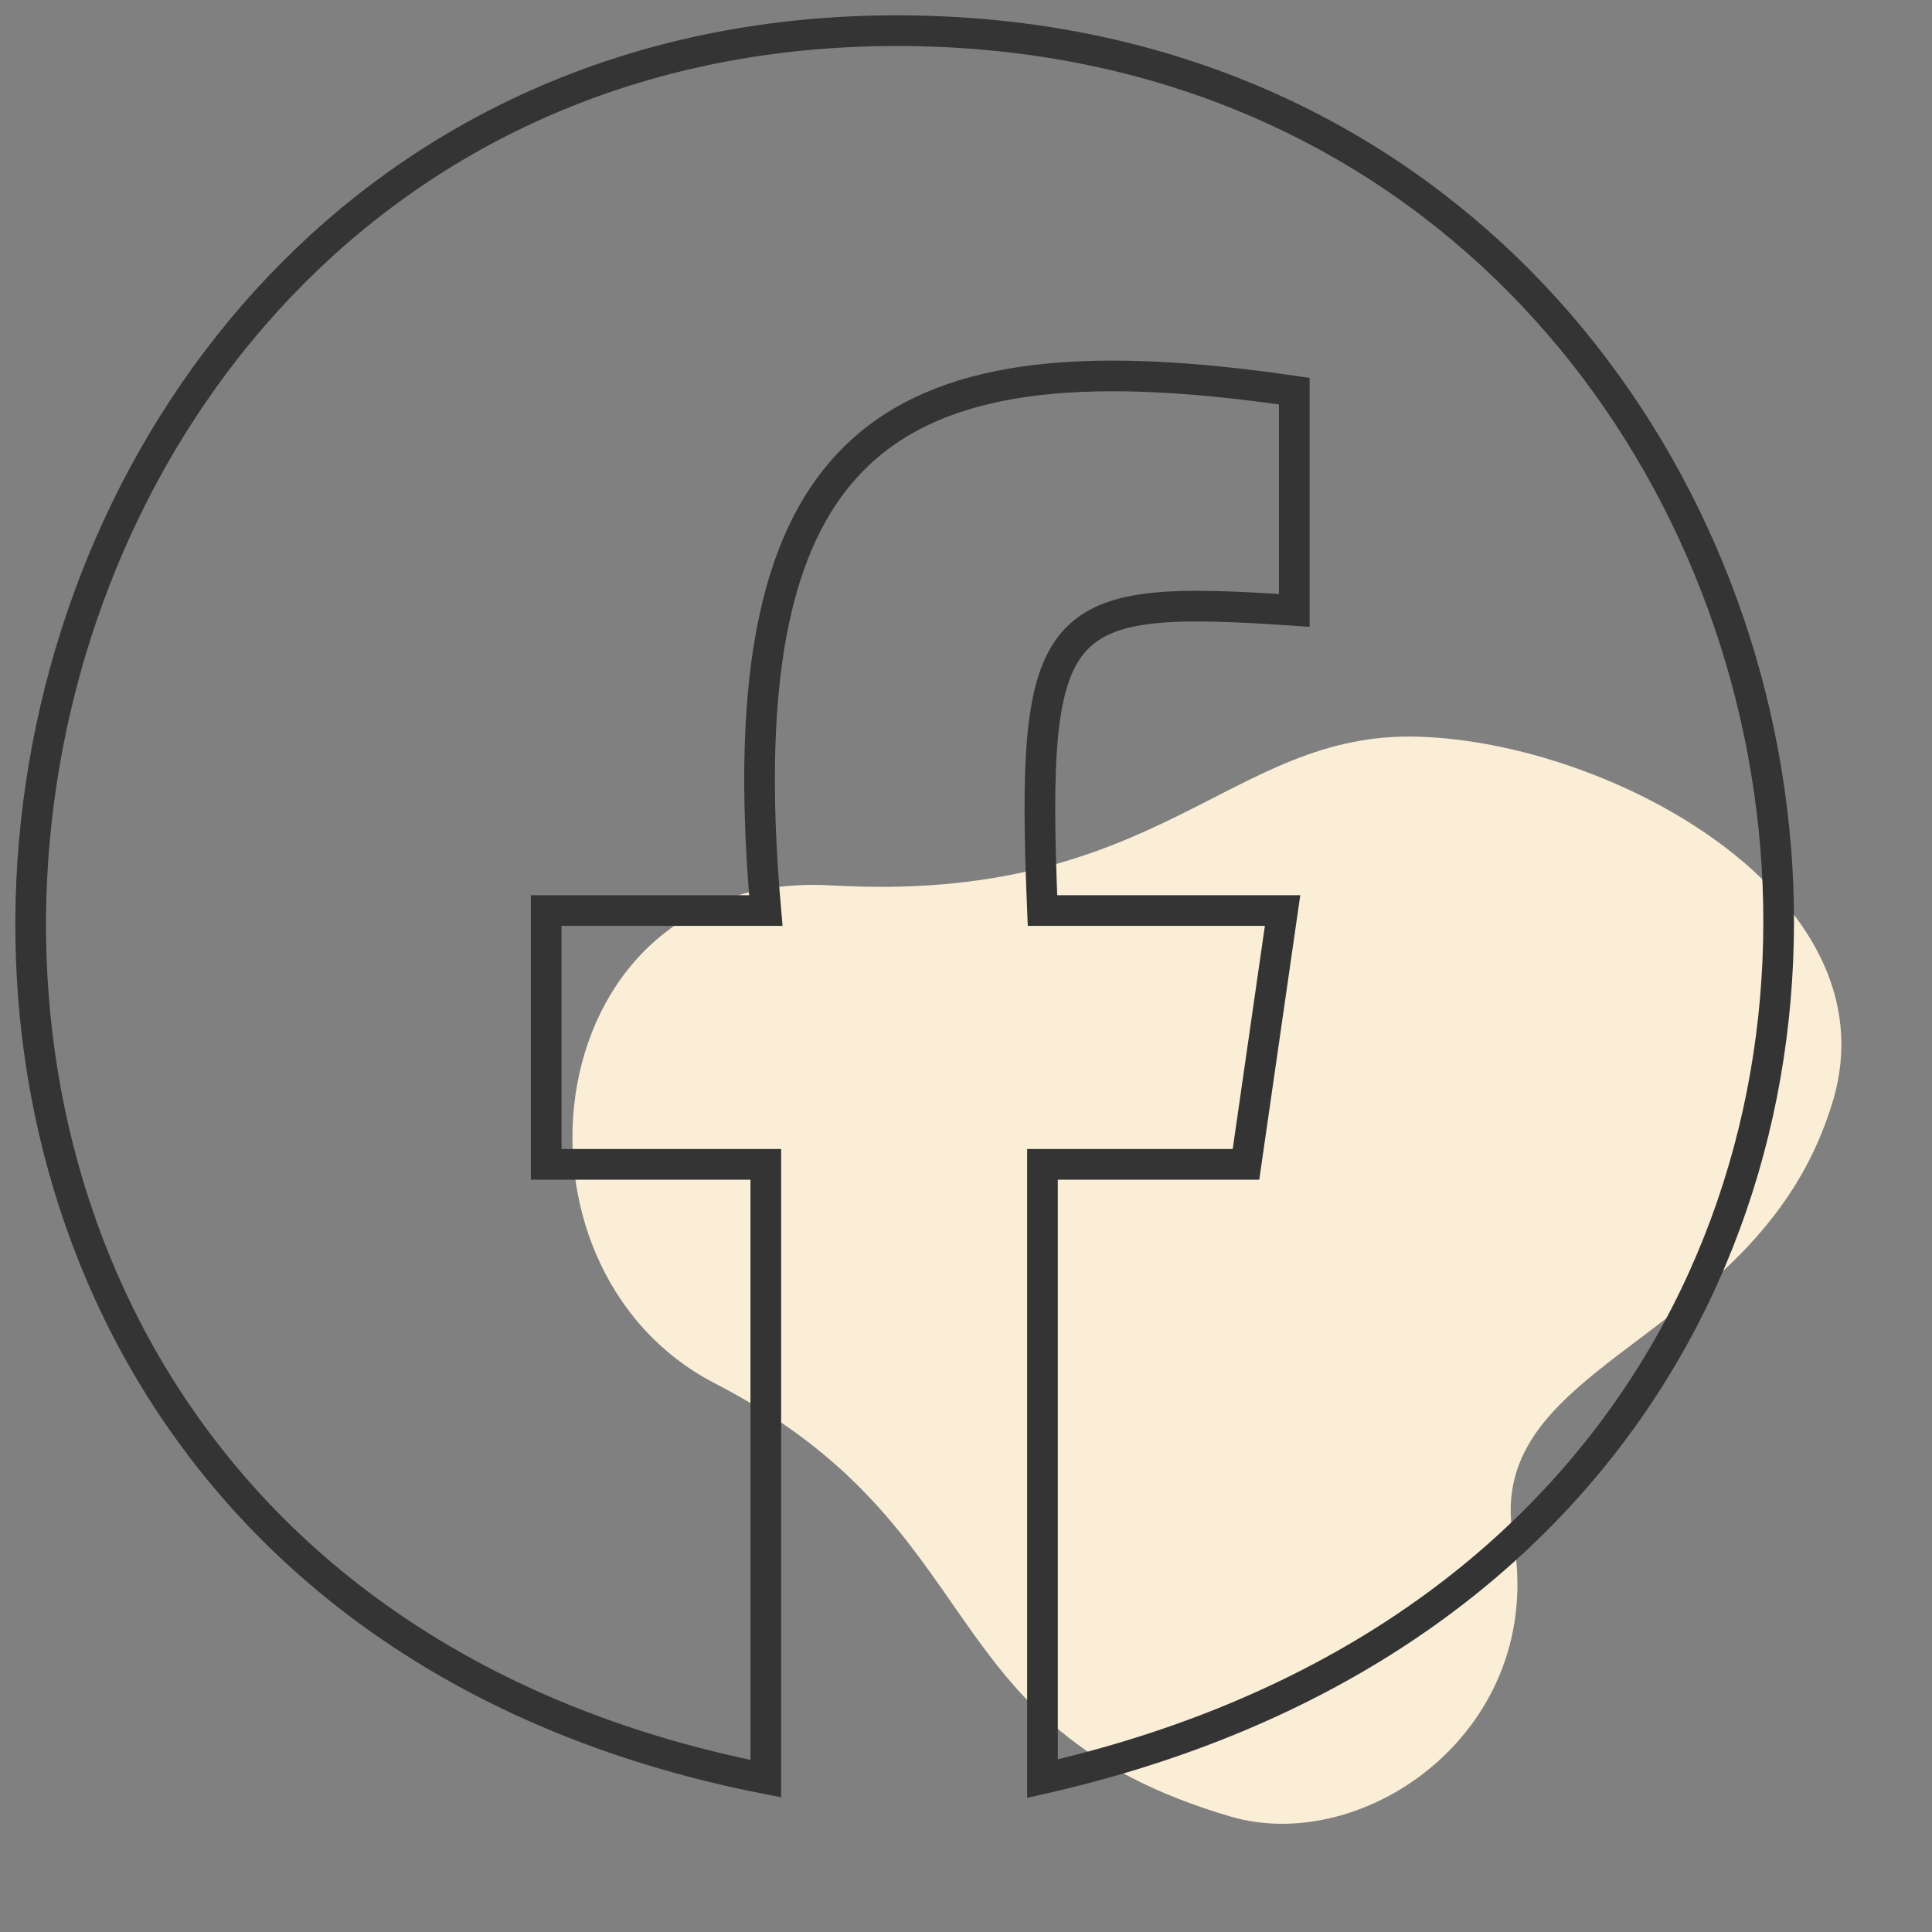
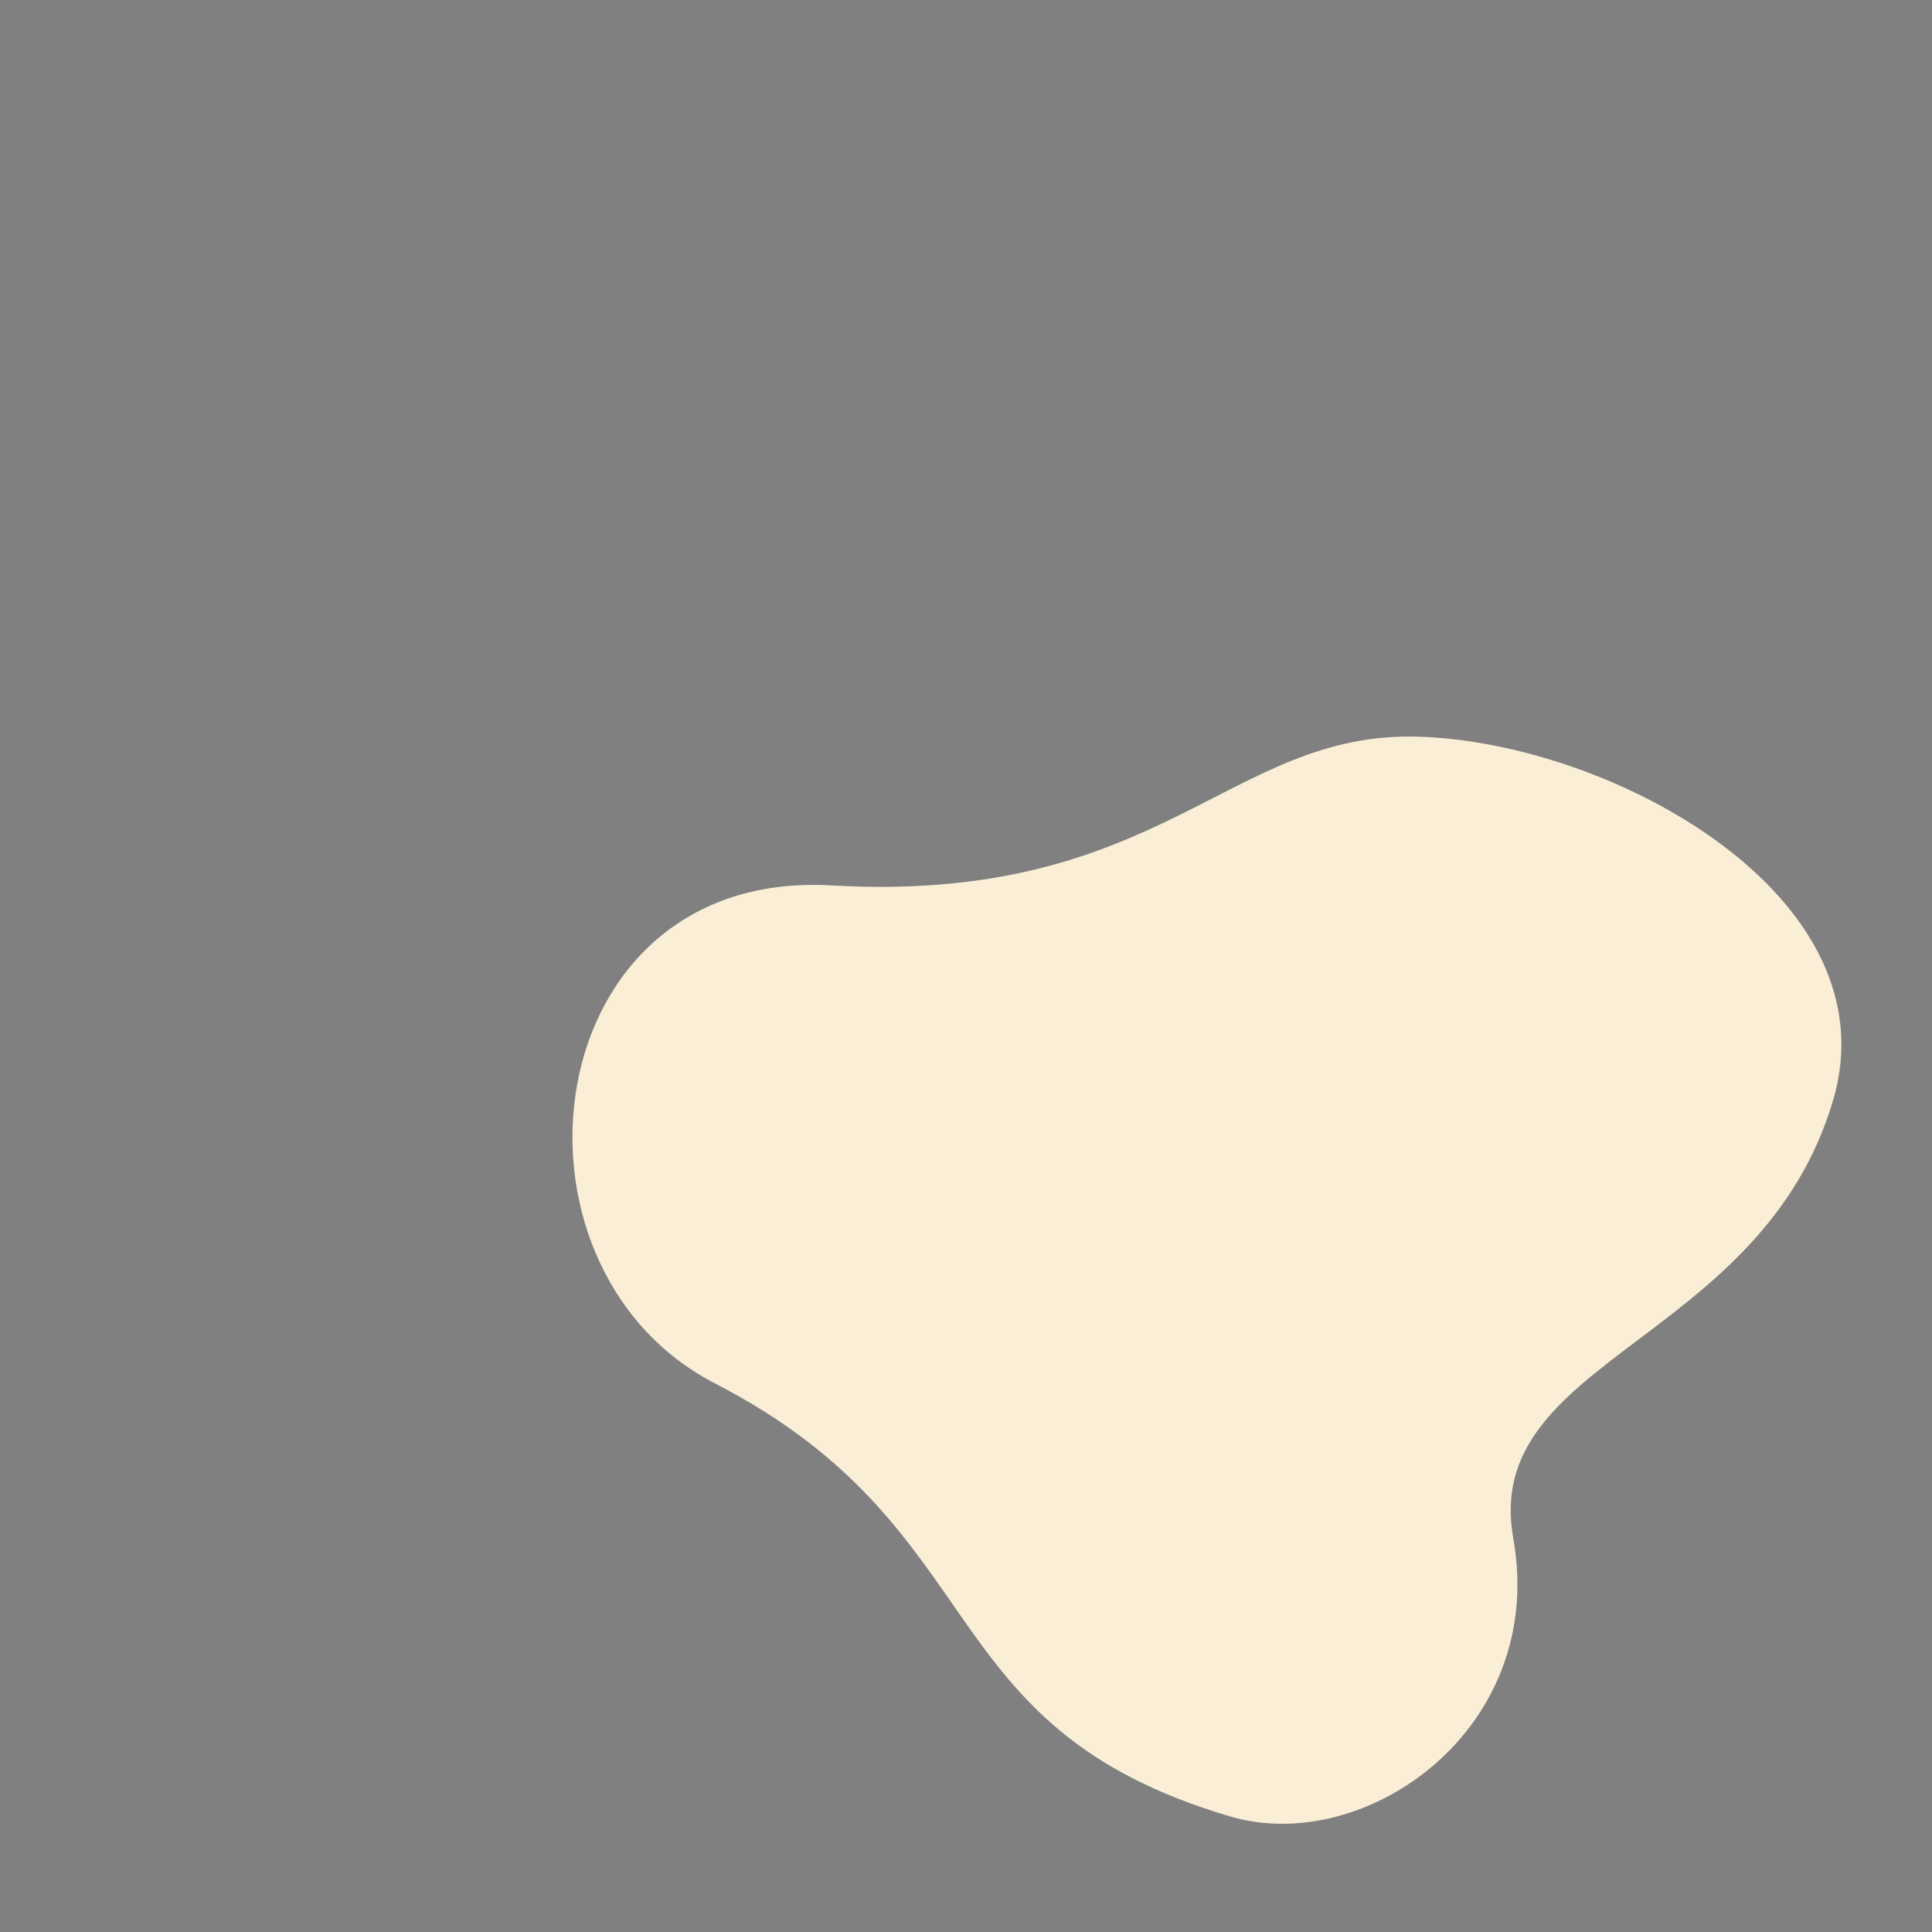
<svg xmlns="http://www.w3.org/2000/svg" width="63" height="63" viewBox="0 0 63 63" fill="none">
  <rect x="0" y="0" width="63" height="63" fill="#808080" stroke="none" />
  <path d="M40.121 59.234C44.521 60.53 50.459 56.383 49.345 50.159C48.293 44.283 57.441 43.8 59.777 35.872C61.73 29.241 52.595 24.207 46.236 24.022C40.065 23.842 37.867 29.488 27.119 28.872C17.456 28.318 15.925 41.297 23.317 45.112C32.531 49.868 30.175 56.304 40.121 59.234Z" fill="#FAEED7" />
-   <path d="M42.205 19.904V12.755C29.244 10.86 23.587 13.955 24.972 29.692H17.811V37.968H24.972V58C-11.07 50.923 -3.862 1 29.244 1C62.351 1 70.633 49.676 33.994 58V37.968H40.63L41.823 29.692H33.994C33.589 19.904 34.376 19.376 42.205 19.904Z" stroke="#343434" />
</svg>